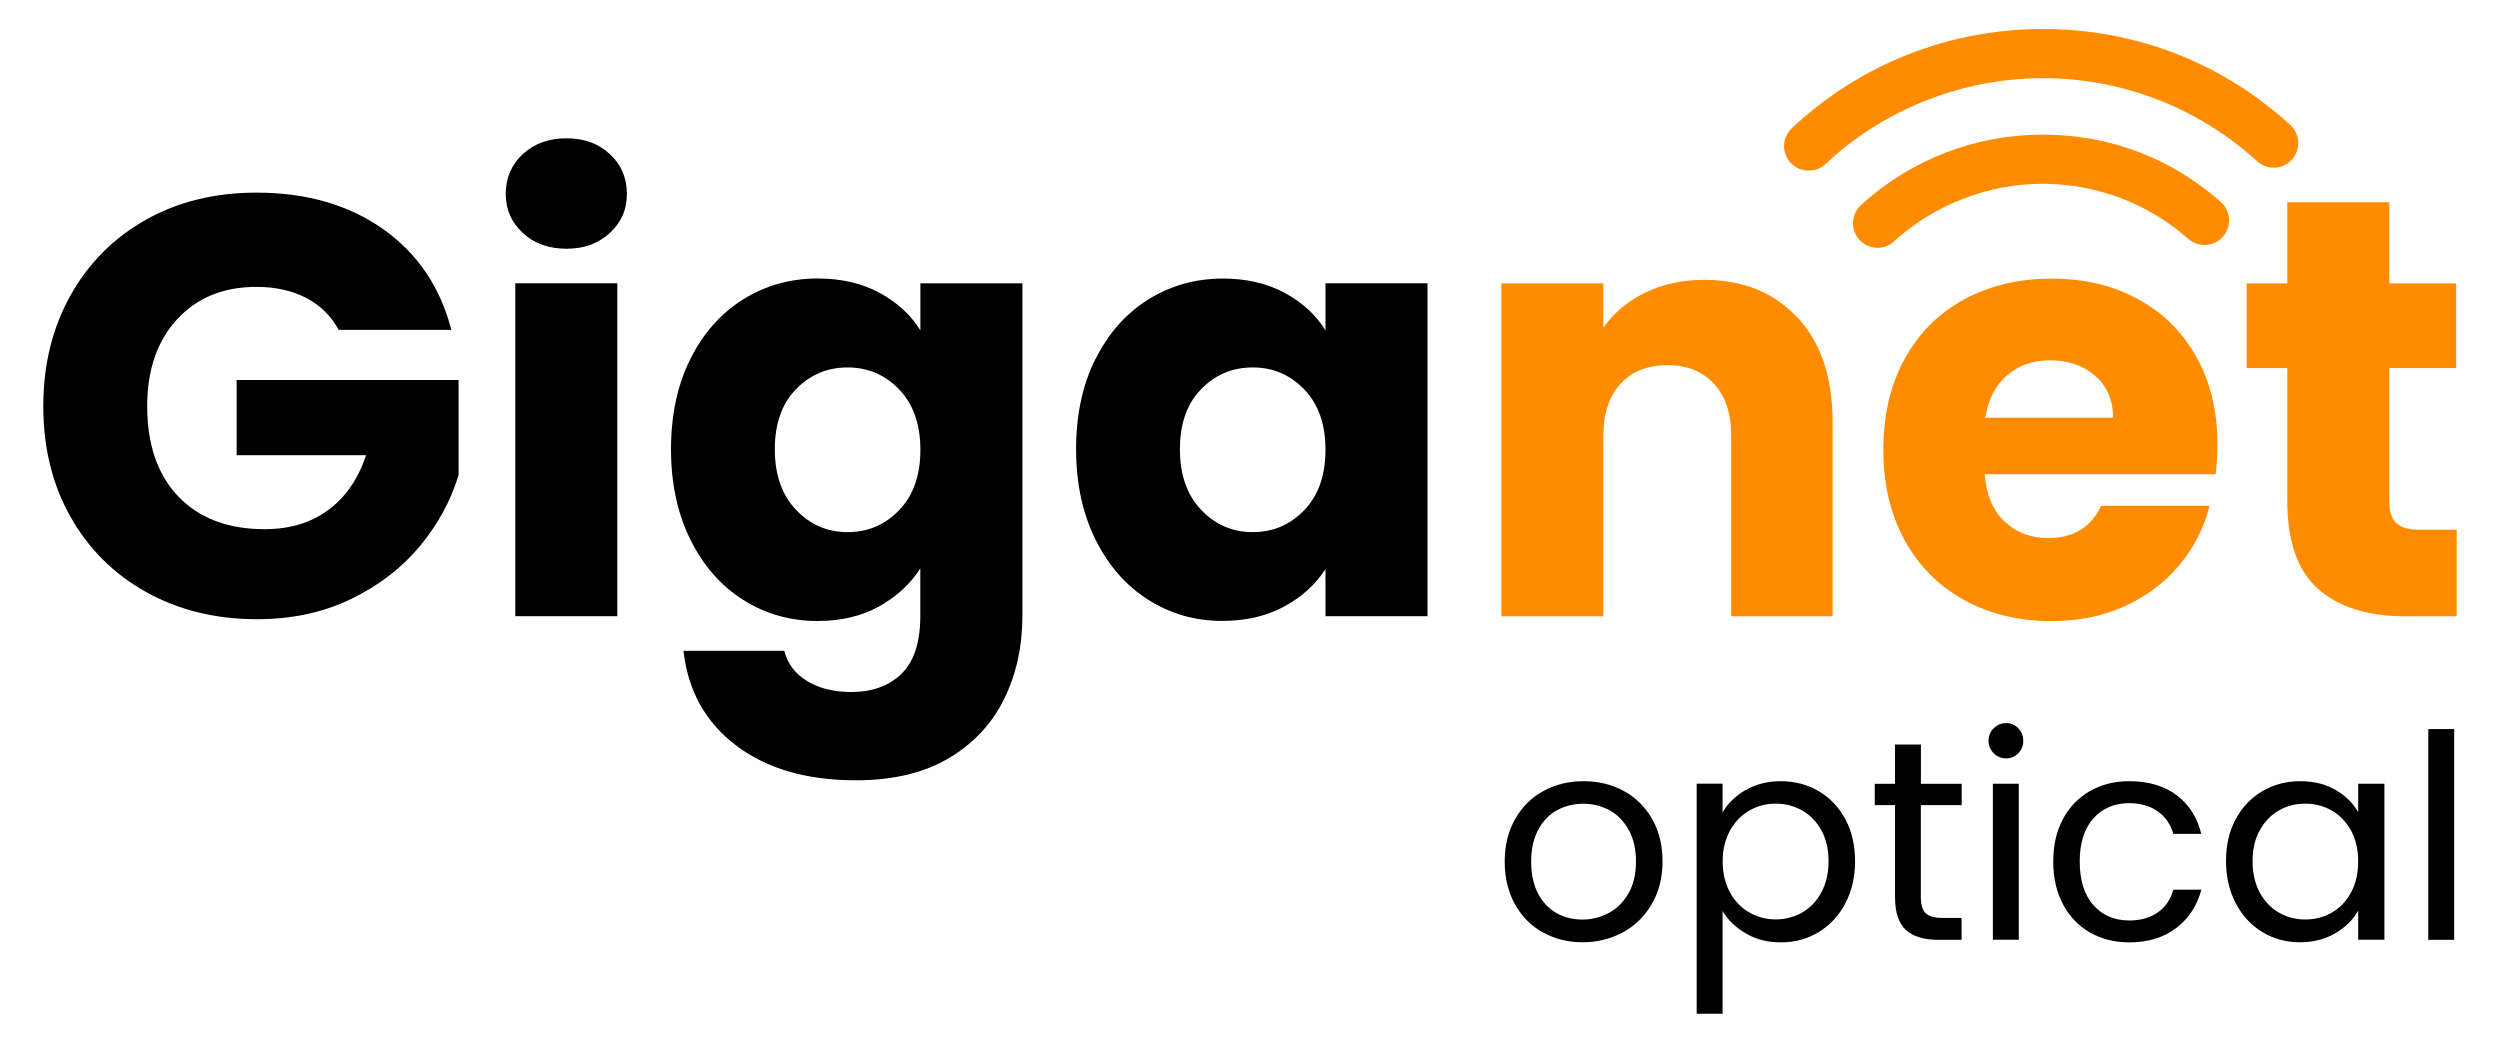
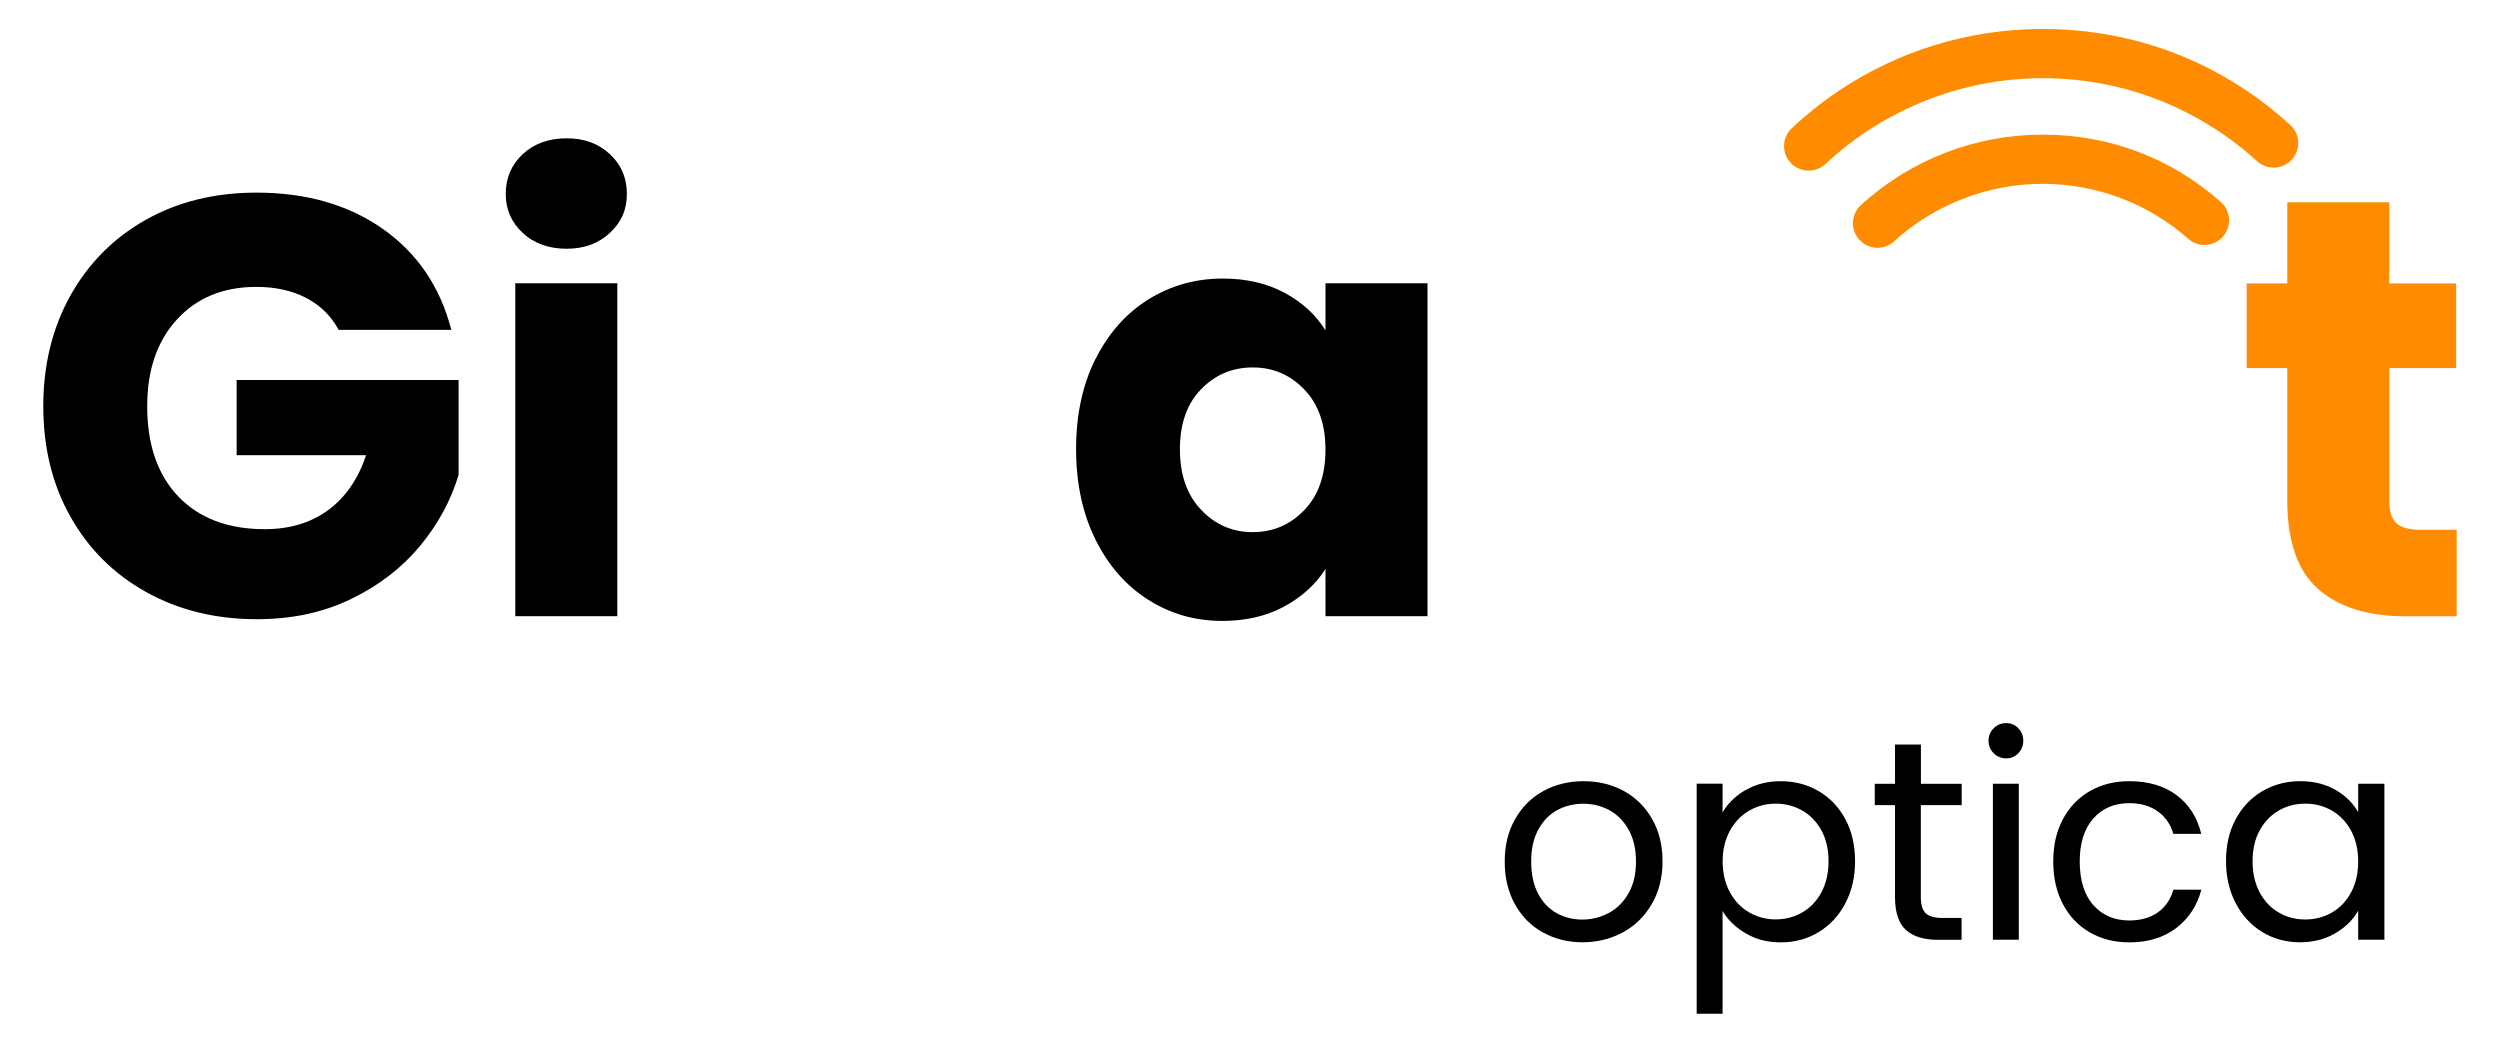
<svg xmlns="http://www.w3.org/2000/svg" id="Capa_1" data-name="Capa 1" viewBox="0 0 306.04 127.65">
  <defs>
    <style>
      .cls-1 {
        fill: #ff8c00;
      }
    </style>
  </defs>
  <g>
    <path d="M41.46,40.38c-.93-1.7-2.25-3.01-3.98-3.91-1.73-.9-3.76-1.35-6.1-1.35-4.04,0-7.28,1.33-9.71,3.98-2.44,2.65-3.65,6.2-3.65,10.63,0,4.72,1.28,8.41,3.83,11.07,2.56,2.65,6.07,3.98,10.55,3.98,3.07,0,5.66-.78,7.78-2.34s3.66-3.8,4.64-6.72h-15.85v-9.2h27.17v11.61c-.93,3.12-2.5,6.01-4.71,8.69-2.22,2.68-5.03,4.85-8.44,6.5-3.41,1.66-7.26,2.48-11.54,2.48-5.06,0-9.58-1.11-13.55-3.32-3.97-2.21-7.06-5.29-9.28-9.24-2.22-3.94-3.32-8.45-3.32-13.51s1.11-9.58,3.32-13.55c2.22-3.97,5.3-7.06,9.24-9.28,3.94-2.21,8.45-3.32,13.51-3.32,6.14,0,11.31,1.49,15.52,4.46,4.21,2.97,7,7.08,8.36,12.34h-13.8Z" />
    <path d="M63.99,28.51c-1.39-1.29-2.08-2.88-2.08-4.78s.69-3.57,2.08-4.86c1.39-1.29,3.18-1.94,5.37-1.94s3.91.65,5.3,1.94c1.39,1.29,2.08,2.91,2.08,4.86s-.69,3.49-2.08,4.78c-1.39,1.29-3.15,1.94-5.3,1.94s-3.98-.64-5.37-1.94ZM75.57,34.68v40.75h-12.49v-40.75h12.49Z" />
-     <path d="M107.67,35.85c2.17,1.17,3.83,2.7,5,4.6v-5.77h12.49v40.68c0,3.75-.74,7.15-2.23,10.19-1.49,3.04-3.75,5.46-6.79,7.27-3.04,1.8-6.83,2.7-11.36,2.7-6.04,0-10.93-1.42-14.68-4.27-3.75-2.85-5.89-6.71-6.43-11.58h12.34c.39,1.56,1.31,2.79,2.78,3.69,1.46.9,3.26,1.35,5.4,1.35,2.58,0,4.64-.74,6.17-2.23,1.53-1.49,2.3-3.86,2.3-7.12v-5.77c-1.22,1.9-2.9,3.45-5.04,4.64-2.14,1.19-4.65,1.79-7.52,1.79-3.36,0-6.4-.86-9.13-2.59-2.73-1.73-4.88-4.19-6.46-7.38-1.58-3.19-2.37-6.88-2.37-11.07s.79-7.86,2.37-11.03c1.58-3.17,3.74-5.6,6.46-7.3,2.73-1.7,5.77-2.56,9.13-2.56,2.87,0,5.39.58,7.56,1.75ZM110.08,47.68c-1.73-1.8-3.83-2.7-6.32-2.7s-4.59.89-6.32,2.67c-1.73,1.78-2.59,4.22-2.59,7.34s.86,5.59,2.59,7.41c1.73,1.83,3.83,2.74,6.32,2.74s4.59-.9,6.32-2.7c1.73-1.8,2.59-4.26,2.59-7.38s-.87-5.58-2.59-7.38Z" />
    <path d="M134.11,43.96c1.58-3.17,3.74-5.6,6.46-7.3,2.73-1.7,5.77-2.56,9.13-2.56,2.87,0,5.39.58,7.56,1.75,2.17,1.17,3.83,2.7,5,4.6v-5.77h12.49v40.75h-12.49v-5.77c-1.22,1.9-2.91,3.43-5.08,4.6-2.17,1.17-4.69,1.75-7.56,1.75-3.31,0-6.33-.86-9.06-2.59-2.73-1.73-4.88-4.19-6.46-7.38-1.58-3.19-2.37-6.88-2.37-11.07s.79-7.86,2.37-11.03ZM159.67,47.68c-1.73-1.8-3.83-2.7-6.32-2.7s-4.59.89-6.32,2.67c-1.73,1.78-2.59,4.22-2.59,7.34s.86,5.59,2.59,7.41c1.73,1.83,3.83,2.74,6.32,2.74s4.59-.9,6.32-2.7c1.73-1.8,2.59-4.26,2.59-7.38s-.86-5.58-2.59-7.38Z" />
-     <path class="cls-1" d="M220.07,38.88c2.85,3.09,4.27,7.34,4.27,12.75v23.81h-12.42v-22.13c0-2.73-.71-4.84-2.12-6.35-1.41-1.51-3.31-2.26-5.7-2.26s-4.29.75-5.7,2.26c-1.41,1.51-2.12,3.63-2.12,6.35v22.13h-12.49v-40.75h12.49v5.41c1.27-1.8,2.97-3.23,5.11-4.27,2.14-1.05,4.55-1.57,7.23-1.57,4.77,0,8.58,1.55,11.43,4.64Z" />
-     <path class="cls-1" d="M271.23,58.05h-28.27c.19,2.53,1.01,4.47,2.45,5.81,1.44,1.34,3.2,2.01,5.29,2.01,3.12,0,5.28-1.32,6.5-3.94h13.29c-.68,2.68-1.91,5.09-3.69,7.23-1.78,2.14-4.01,3.82-6.68,5.04-2.68,1.22-5.67,1.83-8.98,1.83-3.99,0-7.55-.85-10.66-2.56-3.12-1.7-5.55-4.14-7.3-7.3-1.75-3.17-2.63-6.87-2.63-11.1s.86-7.94,2.59-11.1c1.73-3.17,4.15-5.6,7.27-7.3,3.12-1.7,6.69-2.56,10.74-2.56s7.45.83,10.52,2.48,5.46,4.02,7.19,7.08c1.73,3.07,2.59,6.65,2.59,10.74,0,1.17-.07,2.39-.22,3.65ZM258.67,51.12c0-2.14-.73-3.85-2.19-5.11-1.46-1.27-3.29-1.9-5.48-1.9s-3.86.61-5.29,1.83c-1.44,1.22-2.33,2.95-2.67,5.19h15.63Z" />
    <path class="cls-1" d="M300.74,64.85v10.59h-6.35c-4.53,0-8.06-1.11-10.59-3.32-2.53-2.21-3.8-5.83-3.8-10.85v-16.21h-4.97v-10.37h4.97v-9.93h12.49v9.93h8.18v10.37h-8.18v16.36c0,1.22.29,2.09.88,2.63.58.54,1.56.8,2.92.8h4.46Z" />
  </g>
  <g>
    <path d="M188.86,114.14c-1.45-.81-2.59-1.97-3.42-3.47s-1.24-3.24-1.24-5.21.42-3.68,1.27-5.18c.85-1.5,2-2.65,3.47-3.45,1.46-.8,3.1-1.2,4.92-1.2s3.45.4,4.92,1.2,2.62,1.95,3.47,3.43c.85,1.49,1.27,3.22,1.27,5.19s-.44,3.71-1.31,5.21c-.87,1.5-2.05,2.66-3.54,3.47s-3.14,1.22-4.95,1.22-3.41-.41-4.86-1.22ZM196.93,111.77c1-.53,1.81-1.34,2.42-2.41.62-1.07.92-2.37.92-3.9s-.3-2.83-.91-3.9c-.6-1.07-1.39-1.87-2.37-2.39-.98-.52-2.03-.78-3.17-.78s-2.23.26-3.19.78c-.96.52-1.74,1.32-2.32,2.39s-.87,2.37-.87,3.9.28,2.87.85,3.94c.57,1.07,1.33,1.87,2.28,2.39.95.52,2,.78,3.14.78s2.21-.27,3.21-.8Z" />
    <path d="M213.68,96.73c1.24-.73,2.69-1.1,4.34-1.1s3.24.41,4.62,1.22c1.38.81,2.47,1.96,3.26,3.43s1.19,3.19,1.19,5.14-.4,3.65-1.19,5.16-1.88,2.68-3.26,3.52c-1.38.84-2.92,1.26-4.62,1.26s-3.06-.37-4.31-1.1-2.19-1.64-2.84-2.74v12.58h-3.17v-28.17h3.17v3.52c.63-1.09,1.56-2,2.81-2.74ZM222.97,101.66c-.58-1.07-1.37-1.88-2.35-2.44-.99-.56-2.07-.84-3.26-.84s-2.24.29-3.22.85c-.99.57-1.78,1.39-2.37,2.47-.59,1.08-.89,2.33-.89,3.75s.3,2.7.89,3.78c.59,1.08,1.38,1.91,2.37,2.47.99.57,2.06.85,3.22.85s2.27-.28,3.26-.85c.99-.57,1.77-1.39,2.35-2.47.58-1.08.87-2.35.87-3.82s-.29-2.7-.87-3.76Z" />
    <path d="M235.14,98.56v11.26c0,.93.2,1.59.59,1.97.39.38,1.08.58,2.06.58h2.34v2.68h-2.86c-1.77,0-3.09-.41-3.97-1.22-.88-.81-1.32-2.15-1.32-4.01v-11.26h-2.48v-2.61h2.48v-4.81h3.17v4.81h4.99v2.61h-4.99Z" />
    <path d="M244.06,92.21c-.42-.42-.63-.93-.63-1.53s.21-1.12.63-1.53c.42-.42.93-.63,1.53-.63s1.08.21,1.48.63c.41.42.61.93.61,1.53s-.2,1.12-.61,1.53c-.41.42-.9.63-1.48.63s-1.12-.21-1.53-.63ZM247.13,95.94v19.1h-3.17v-19.1h3.17Z" />
    <path d="M252.53,100.28c.79-1.48,1.89-2.62,3.29-3.43s3.02-1.22,4.83-1.22c2.35,0,4.28.57,5.8,1.71,1.52,1.14,2.53,2.72,3.02,4.74h-3.42c-.33-1.16-.96-2.08-1.9-2.75-.94-.67-2.11-1.01-3.5-1.01-1.81,0-3.28.62-4.39,1.87s-1.67,3-1.67,5.28.56,4.08,1.67,5.33,2.58,1.88,4.39,1.88c1.39,0,2.56-.33,3.49-.98.93-.65,1.57-1.58,1.92-2.79h3.42c-.51,1.95-1.53,3.51-3.07,4.69-1.53,1.17-3.45,1.76-5.75,1.76-1.81,0-3.42-.41-4.83-1.22s-2.5-1.96-3.29-3.45c-.79-1.49-1.19-3.23-1.19-5.23s.39-3.7,1.19-5.18Z" />
    <path d="M273.69,100.28c.79-1.48,1.88-2.62,3.26-3.43s2.92-1.22,4.62-1.22,3.12.36,4.36,1.08c1.23.72,2.15,1.63,2.75,2.72v-3.49h3.21v19.1h-3.21v-3.56c-.63,1.12-1.56,2.04-2.81,2.77-1.24.73-2.69,1.1-4.34,1.1s-3.23-.42-4.6-1.26c-1.37-.84-2.45-2.01-3.24-3.52-.79-1.51-1.19-3.23-1.19-5.16s.39-3.67,1.19-5.14ZM287.81,101.69c-.58-1.07-1.37-1.89-2.35-2.46-.99-.57-2.07-.85-3.26-.85s-2.27.28-3.24.84c-.98.56-1.75,1.37-2.34,2.44s-.87,2.32-.87,3.76.29,2.74.87,3.82c.58,1.08,1.36,1.91,2.34,2.47.98.57,2.06.85,3.24.85s2.27-.28,3.26-.85c.99-.57,1.77-1.39,2.35-2.47.58-1.08.87-2.34.87-3.78s-.29-2.7-.87-3.77Z" />
-     <path d="M300.43,89.25v25.8h-3.17v-25.8h3.17Z" />
  </g>
  <g>
    <path class="cls-1" d="M229.84,30.33c-.82,0-1.63-.33-2.22-.98-1.12-1.23-1.03-3.13.19-4.25,6.09-5.56,13.99-8.62,22.25-8.62s15.8,2.93,21.8,8.24c1.25,1.1,1.36,3,.26,4.25-1.1,1.25-3,1.36-4.25.26-4.91-4.34-11.24-6.73-17.82-6.73s-13.22,2.5-18.19,7.05c-.58.53-1.3.79-2.03.79Z" />
    <path class="cls-1" d="M221.41,20.89c-.8,0-1.6-.32-2.2-.95-1.14-1.21-1.07-3.12.14-4.25,8.35-7.83,19.26-12.14,30.72-12.14s21.99,4.17,30.29,11.74c1.23,1.12,1.32,3.02.2,4.25-1.12,1.23-3.02,1.32-4.25.2-7.2-6.56-16.51-10.17-26.24-10.17s-19.37,3.73-26.6,10.51c-.58.54-1.32.81-2.06.81Z" />
  </g>
</svg>